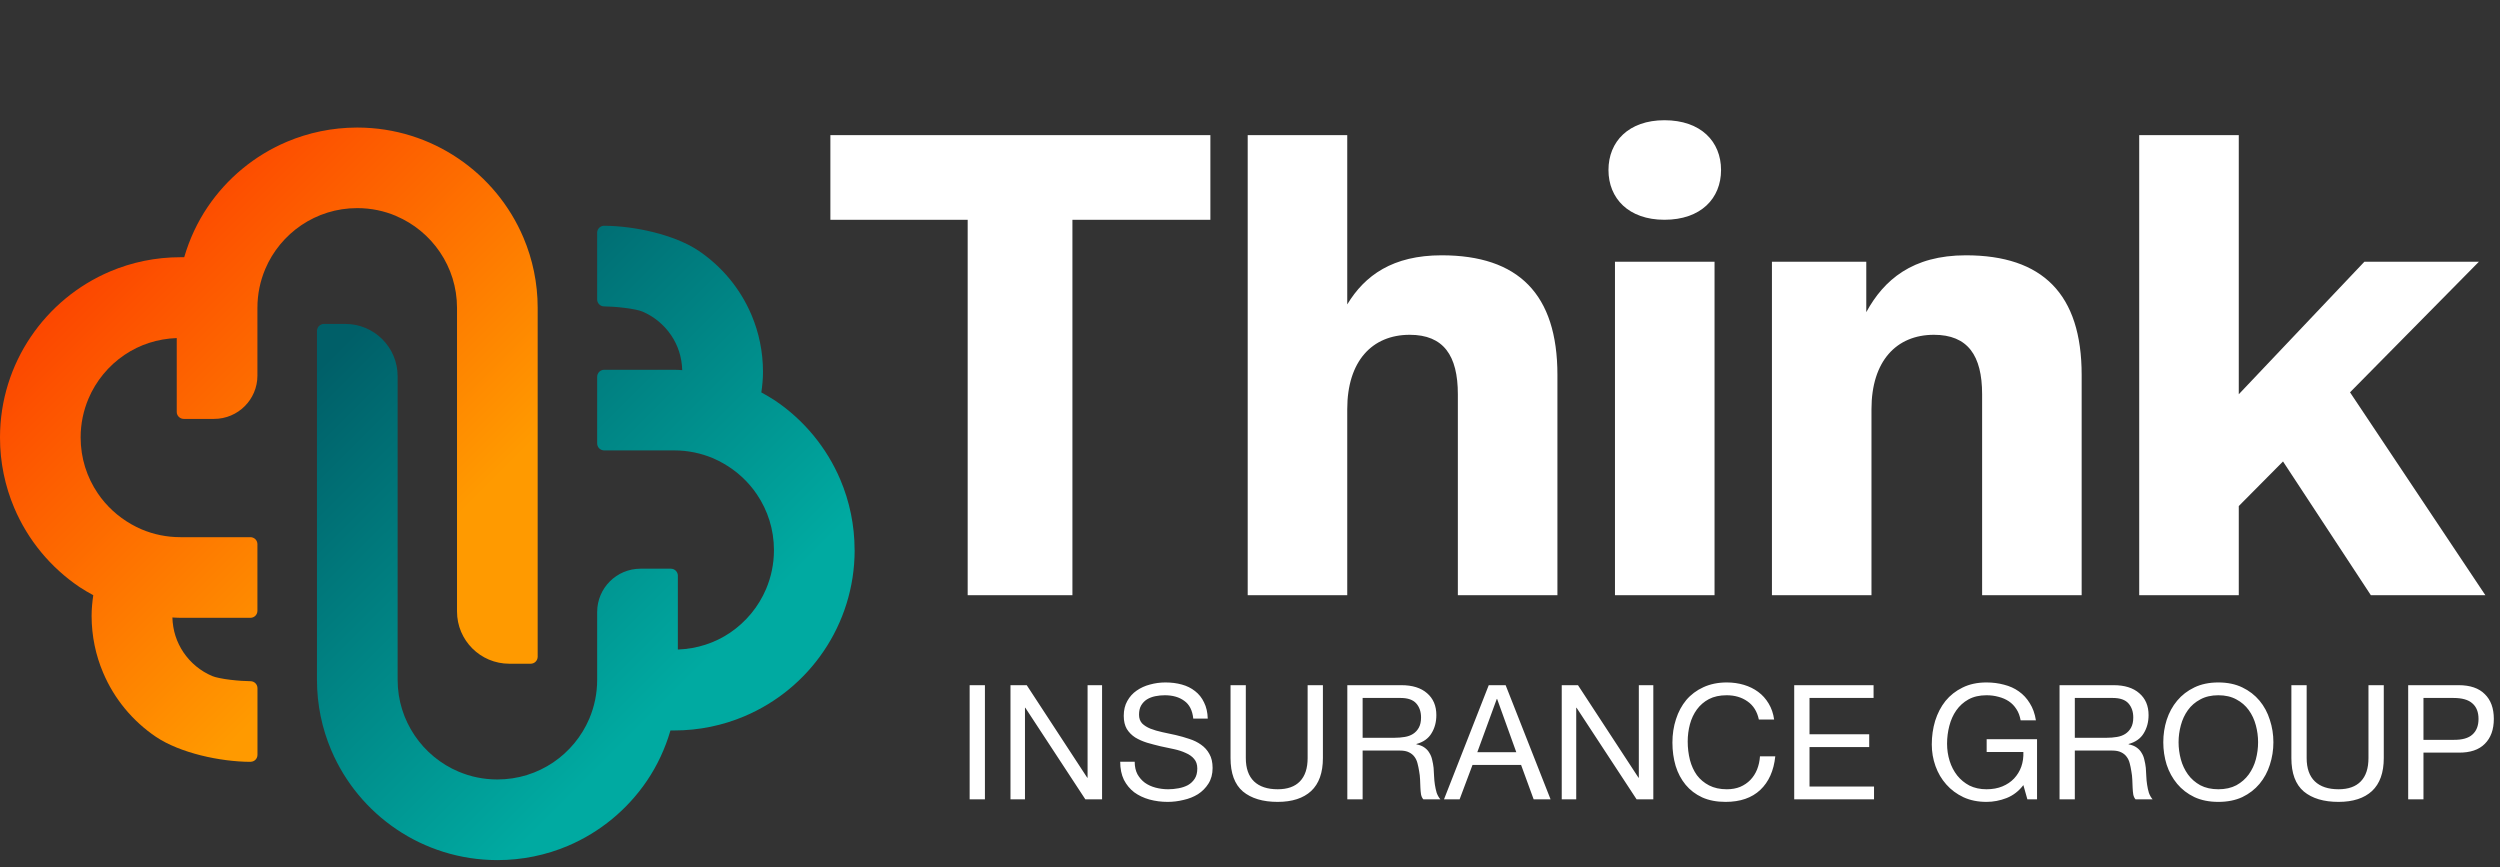
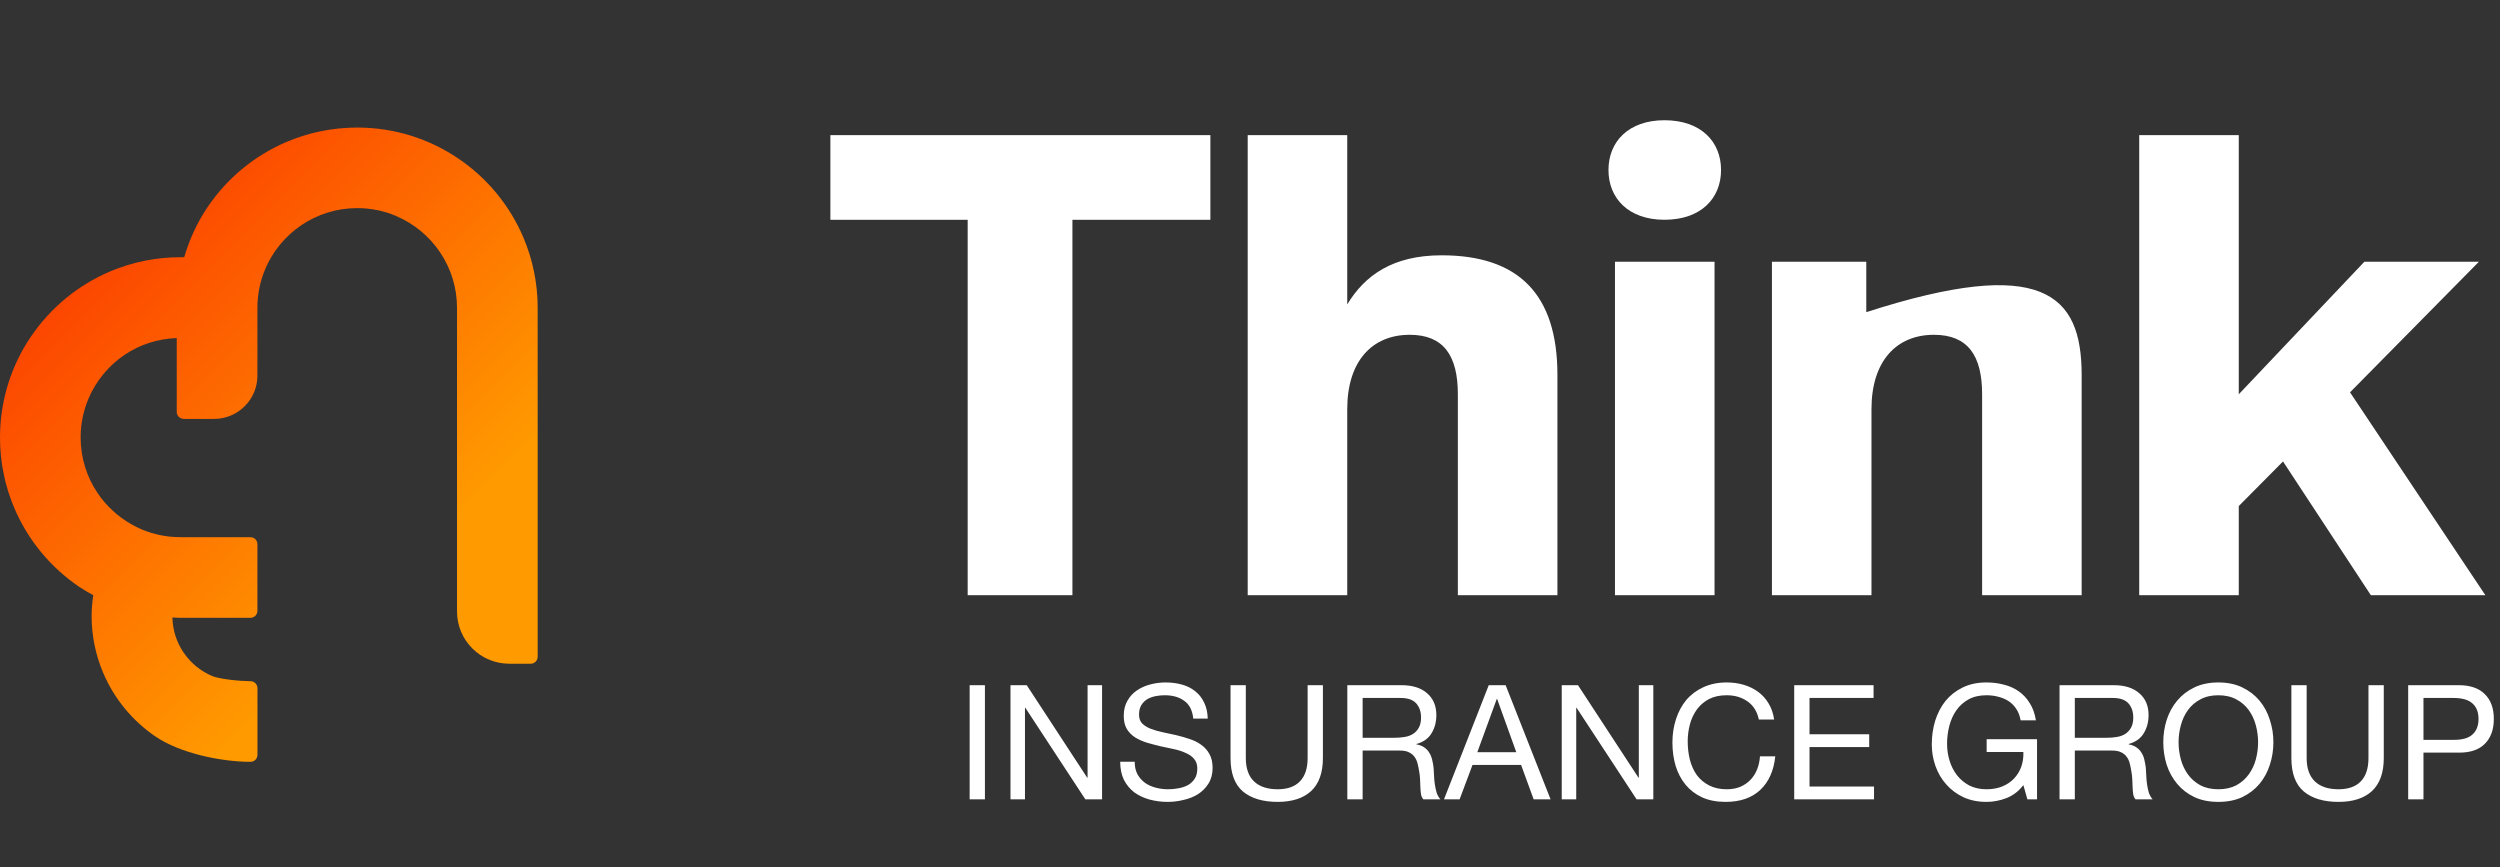
<svg xmlns="http://www.w3.org/2000/svg" width="98" height="34" viewBox="0 0 98 34" fill="none">
  <rect x="0" y="0" width="98" height="34" fill="#333333" stroke="none" />
-   <path d="M42.039 23.333H37.933V8.615H32.551V5.296H47.447V8.615H42.039V23.333ZM61.051 23.333H57.148V15.455C57.148 13.935 56.587 13.124 55.261 13.124C53.782 13.124 52.812 14.163 52.812 16.037V23.333H48.91V5.296H52.812V11.933C53.501 10.793 54.598 10.008 56.511 10.008C59.52 10.008 61.051 11.528 61.051 14.695V23.333ZM67.21 23.333H63.307V10.261H67.21V23.333ZM65.246 8.615C63.843 8.615 63.052 7.779 63.052 6.664C63.052 5.549 63.843 4.713 65.246 4.713C66.674 4.713 67.465 5.549 67.465 6.664C67.465 7.779 66.674 8.615 65.246 8.615ZM81.601 23.333H77.699V15.455C77.699 13.935 77.137 13.124 75.811 13.124C74.332 13.124 73.362 14.163 73.362 16.037V23.333H69.46V10.261H73.158V12.237C73.847 10.971 74.969 10.008 77.061 10.008C80.071 10.008 81.601 11.528 81.601 14.695V23.333ZM97.427 23.333H92.938L89.494 18.089L87.76 19.837V23.333H83.857V5.296H87.76V15.455L92.683 10.261H97.172L92.121 15.379L97.427 23.333Z" fill="white" />
+   <path d="M42.039 23.333H37.933V8.615H32.551V5.296H47.447V8.615H42.039V23.333ZM61.051 23.333H57.148V15.455C57.148 13.935 56.587 13.124 55.261 13.124C53.782 13.124 52.812 14.163 52.812 16.037V23.333H48.91V5.296H52.812V11.933C53.501 10.793 54.598 10.008 56.511 10.008C59.52 10.008 61.051 11.528 61.051 14.695V23.333ZM67.21 23.333H63.307V10.261H67.21V23.333ZM65.246 8.615C63.843 8.615 63.052 7.779 63.052 6.664C63.052 5.549 63.843 4.713 65.246 4.713C66.674 4.713 67.465 5.549 67.465 6.664C67.465 7.779 66.674 8.615 65.246 8.615ZM81.601 23.333H77.699V15.455C77.699 13.935 77.137 13.124 75.811 13.124C74.332 13.124 73.362 14.163 73.362 16.037V23.333H69.46V10.261H73.158V12.237C80.071 10.008 81.601 11.528 81.601 14.695V23.333ZM97.427 23.333H92.938L89.494 18.089L87.76 19.837V23.333H83.857V5.296H87.76V15.455L92.683 10.261H97.172L92.121 15.379L97.427 23.333Z" fill="white" />
  <path d="M38.01 26.859H38.609V31.333H38.01V26.859ZM39.611 26.859H40.248L42.62 30.487H42.633V26.859H43.201V31.333H42.545L40.191 27.742H40.179V31.333H39.611V26.859ZM46.776 28.169C46.743 27.847 46.625 27.615 46.423 27.473C46.225 27.327 45.971 27.254 45.66 27.254C45.533 27.254 45.409 27.266 45.287 27.291C45.165 27.316 45.056 27.358 44.959 27.417C44.867 27.475 44.791 27.555 44.732 27.655C44.677 27.751 44.65 27.872 44.65 28.018C44.65 28.156 44.69 28.269 44.77 28.357C44.854 28.44 44.963 28.509 45.098 28.564C45.237 28.618 45.392 28.664 45.565 28.701C45.737 28.735 45.912 28.772 46.089 28.814C46.27 28.856 46.446 28.906 46.619 28.965C46.791 29.019 46.945 29.094 47.079 29.19C47.218 29.286 47.327 29.407 47.407 29.554C47.492 29.7 47.534 29.884 47.534 30.105C47.534 30.343 47.479 30.548 47.37 30.719C47.264 30.886 47.128 31.024 46.959 31.133C46.791 31.237 46.602 31.312 46.392 31.358C46.185 31.409 45.979 31.434 45.773 31.434C45.521 31.434 45.281 31.402 45.054 31.34C44.831 31.277 44.633 31.183 44.461 31.058C44.292 30.928 44.158 30.765 44.057 30.569C43.96 30.368 43.912 30.132 43.912 29.861H44.48C44.48 30.049 44.516 30.212 44.587 30.349C44.663 30.483 44.759 30.594 44.877 30.682C44.999 30.769 45.14 30.834 45.3 30.876C45.46 30.918 45.624 30.939 45.792 30.939C45.927 30.939 46.061 30.926 46.196 30.901C46.335 30.876 46.459 30.834 46.568 30.776C46.678 30.713 46.766 30.629 46.833 30.525C46.901 30.421 46.934 30.287 46.934 30.124C46.934 29.969 46.892 29.844 46.808 29.748C46.728 29.652 46.619 29.575 46.48 29.516C46.345 29.453 46.192 29.403 46.019 29.366C45.847 29.328 45.67 29.29 45.489 29.253C45.313 29.211 45.138 29.165 44.966 29.115C44.793 29.061 44.638 28.992 44.499 28.908C44.364 28.82 44.255 28.71 44.171 28.576C44.091 28.438 44.051 28.267 44.051 28.062C44.051 27.837 44.097 27.642 44.19 27.479C44.282 27.312 44.404 27.177 44.556 27.072C44.711 26.963 44.886 26.884 45.079 26.834C45.277 26.779 45.479 26.752 45.685 26.752C45.916 26.752 46.131 26.779 46.328 26.834C46.526 26.888 46.699 26.974 46.846 27.091C46.997 27.208 47.115 27.356 47.199 27.536C47.288 27.711 47.336 27.922 47.344 28.169H46.776ZM51.858 29.716C51.858 30.289 51.705 30.719 51.398 31.008C51.091 31.291 50.653 31.434 50.085 31.434C49.505 31.434 49.051 31.298 48.722 31.026C48.399 30.75 48.237 30.314 48.237 29.716V26.859H48.836V29.716C48.836 30.118 48.943 30.423 49.158 30.631C49.372 30.836 49.682 30.939 50.085 30.939C50.468 30.939 50.758 30.836 50.956 30.631C51.158 30.423 51.259 30.118 51.259 29.716V26.859H51.858V29.716ZM52.815 26.859H54.935C55.364 26.859 55.699 26.963 55.939 27.172C56.183 27.381 56.305 27.667 56.305 28.031C56.305 28.302 56.242 28.541 56.115 28.745C55.993 28.95 55.796 29.09 55.522 29.165V29.178C55.653 29.203 55.758 29.244 55.838 29.303C55.922 29.361 55.987 29.433 56.033 29.516C56.084 29.595 56.12 29.685 56.141 29.785C56.166 29.886 56.185 29.99 56.197 30.099C56.206 30.207 56.212 30.318 56.216 30.431C56.221 30.544 56.231 30.654 56.248 30.763C56.265 30.872 56.288 30.976 56.317 31.076C56.351 31.172 56.399 31.258 56.462 31.333H55.794C55.752 31.287 55.722 31.225 55.705 31.145C55.693 31.066 55.684 30.978 55.68 30.882C55.676 30.782 55.672 30.675 55.667 30.562C55.663 30.45 55.651 30.339 55.63 30.23C55.613 30.122 55.592 30.019 55.566 29.923C55.541 29.823 55.501 29.737 55.447 29.666C55.392 29.591 55.32 29.533 55.232 29.491C55.144 29.445 55.026 29.422 54.879 29.422H53.415V31.333H52.815V26.859ZM54.664 28.921C54.803 28.921 54.935 28.91 55.062 28.889C55.188 28.869 55.297 28.829 55.39 28.77C55.486 28.708 55.562 28.626 55.617 28.526C55.676 28.421 55.705 28.288 55.705 28.125C55.705 27.899 55.642 27.715 55.516 27.573C55.39 27.431 55.186 27.36 54.904 27.36H53.415V28.921H54.664ZM57.911 29.485H59.438L58.687 27.398H58.674L57.911 29.485ZM58.359 26.859H59.021L60.782 31.333H60.119L59.627 29.986H57.722L57.217 31.333H56.605L58.359 26.859ZM61.22 26.859H61.857L64.23 30.487H64.242V26.859H64.81V31.333H64.154L61.8 27.742H61.788V31.333H61.22V26.859ZM68.947 28.206C68.88 27.889 68.73 27.651 68.499 27.492C68.272 27.333 68.001 27.254 67.685 27.254C67.416 27.254 67.184 27.304 66.991 27.404C66.802 27.504 66.644 27.64 66.518 27.811C66.396 27.979 66.305 28.171 66.246 28.388C66.188 28.605 66.158 28.831 66.158 29.065C66.158 29.32 66.188 29.562 66.246 29.792C66.305 30.017 66.396 30.216 66.518 30.387C66.644 30.554 66.804 30.688 66.997 30.788C67.191 30.888 67.422 30.939 67.691 30.939C67.889 30.939 68.064 30.907 68.215 30.845C68.371 30.778 68.503 30.688 68.613 30.575C68.726 30.458 68.815 30.32 68.878 30.162C68.941 30.003 68.979 29.831 68.991 29.648H69.591C69.532 30.212 69.336 30.65 69.004 30.964C68.672 31.277 68.217 31.434 67.641 31.434C67.292 31.434 66.987 31.375 66.726 31.258C66.465 31.137 66.249 30.972 66.076 30.763C65.904 30.554 65.773 30.308 65.685 30.024C65.601 29.739 65.559 29.434 65.559 29.109C65.559 28.783 65.605 28.478 65.698 28.194C65.79 27.905 65.925 27.655 66.101 27.442C66.282 27.229 66.505 27.061 66.77 26.94C67.04 26.815 67.347 26.752 67.691 26.752C67.927 26.752 68.15 26.784 68.36 26.846C68.57 26.909 68.758 27.001 68.921 27.122C69.086 27.243 69.223 27.396 69.332 27.58C69.441 27.759 69.513 27.968 69.546 28.206H68.947ZM70.333 26.859H73.444V27.36H70.933V28.783H73.273V29.284H70.933V30.832H73.462V31.333H70.333V26.859ZM79.316 30.776C79.139 31.009 78.92 31.179 78.66 31.283C78.399 31.384 78.136 31.434 77.871 31.434C77.534 31.434 77.233 31.373 76.969 31.252C76.704 31.127 76.478 30.959 76.294 30.75C76.108 30.542 75.968 30.301 75.871 30.03C75.774 29.758 75.726 29.476 75.726 29.184C75.726 28.858 75.77 28.549 75.858 28.256C75.951 27.96 76.086 27.701 76.262 27.479C76.443 27.258 76.666 27.082 76.931 26.953C77.2 26.819 77.513 26.752 77.871 26.752C78.115 26.752 78.344 26.782 78.558 26.84C78.777 26.895 78.971 26.982 79.139 27.103C79.312 27.224 79.454 27.379 79.568 27.567C79.686 27.751 79.766 27.974 79.808 28.238H79.209C79.179 28.066 79.124 27.92 79.044 27.799C78.965 27.674 78.866 27.571 78.748 27.492C78.63 27.413 78.495 27.354 78.344 27.316C78.197 27.275 78.039 27.254 77.871 27.254C77.597 27.254 77.362 27.308 77.164 27.417C76.971 27.525 76.811 27.669 76.685 27.849C76.563 28.024 76.472 28.227 76.413 28.457C76.355 28.683 76.325 28.914 76.325 29.152C76.325 29.387 76.359 29.612 76.426 29.829C76.493 30.042 76.592 30.233 76.723 30.4C76.853 30.562 77.013 30.694 77.202 30.794C77.396 30.89 77.619 30.939 77.871 30.939C78.107 30.939 78.315 30.901 78.495 30.826C78.677 30.75 78.828 30.648 78.95 30.519C79.076 30.385 79.171 30.23 79.234 30.055C79.297 29.875 79.324 29.683 79.316 29.478H77.877V28.977H79.852V31.333H79.473L79.316 30.776ZM80.734 26.859H82.854C83.283 26.859 83.618 26.963 83.857 27.172C84.102 27.381 84.224 27.667 84.224 28.031C84.224 28.302 84.16 28.541 84.034 28.745C83.912 28.95 83.714 29.09 83.441 29.165V29.178C83.571 29.203 83.677 29.244 83.757 29.303C83.84 29.361 83.906 29.433 83.952 29.516C84.003 29.595 84.038 29.685 84.059 29.785C84.085 29.886 84.103 29.99 84.116 30.099C84.124 30.207 84.131 30.318 84.135 30.431C84.139 30.544 84.15 30.654 84.167 30.763C84.183 30.872 84.206 30.976 84.236 31.076C84.269 31.172 84.318 31.258 84.381 31.333H83.712C83.67 31.287 83.641 31.225 83.624 31.145C83.612 31.066 83.603 30.978 83.599 30.882C83.595 30.782 83.59 30.675 83.586 30.562C83.582 30.45 83.569 30.339 83.548 30.23C83.532 30.122 83.51 30.019 83.485 29.923C83.46 29.823 83.42 29.737 83.365 29.666C83.311 29.591 83.239 29.533 83.151 29.491C83.062 29.445 82.944 29.422 82.797 29.422H81.333V31.333H80.734V26.859ZM82.583 28.921C82.721 28.921 82.854 28.91 82.981 28.889C83.107 28.869 83.216 28.829 83.309 28.77C83.405 28.708 83.481 28.626 83.536 28.526C83.595 28.421 83.624 28.288 83.624 28.125C83.624 27.899 83.561 27.715 83.435 27.573C83.309 27.431 83.105 27.36 82.823 27.36H81.333V28.921H82.583ZM85.4 29.096C85.4 29.322 85.43 29.545 85.489 29.767C85.548 29.984 85.64 30.18 85.766 30.356C85.892 30.531 86.055 30.673 86.252 30.782C86.45 30.886 86.686 30.939 86.959 30.939C87.232 30.939 87.468 30.886 87.666 30.782C87.863 30.673 88.025 30.531 88.152 30.356C88.278 30.18 88.371 29.984 88.429 29.767C88.488 29.545 88.517 29.322 88.517 29.096C88.517 28.87 88.488 28.649 88.429 28.432C88.371 28.21 88.278 28.012 88.152 27.837C88.025 27.661 87.863 27.521 87.666 27.417C87.468 27.308 87.232 27.254 86.959 27.254C86.686 27.254 86.45 27.308 86.252 27.417C86.055 27.521 85.892 27.661 85.766 27.837C85.64 28.012 85.548 28.21 85.489 28.432C85.43 28.649 85.4 28.87 85.4 29.096ZM84.801 29.096C84.801 28.791 84.845 28.499 84.934 28.219C85.026 27.935 85.163 27.684 85.344 27.467C85.525 27.25 85.749 27.076 86.019 26.947C86.288 26.817 86.601 26.752 86.959 26.752C87.317 26.752 87.63 26.817 87.899 26.947C88.168 27.076 88.393 27.25 88.574 27.467C88.755 27.684 88.889 27.935 88.978 28.219C89.071 28.499 89.117 28.791 89.117 29.096C89.117 29.401 89.071 29.696 88.978 29.98C88.889 30.26 88.755 30.508 88.574 30.726C88.393 30.943 88.168 31.116 87.899 31.246C87.63 31.371 87.317 31.434 86.959 31.434C86.601 31.434 86.288 31.371 86.019 31.246C85.749 31.116 85.525 30.943 85.344 30.726C85.163 30.508 85.026 30.26 84.934 29.98C84.845 29.696 84.801 29.401 84.801 29.096ZM93.444 29.716C93.444 30.289 93.29 30.719 92.983 31.008C92.676 31.291 92.239 31.434 91.671 31.434C91.09 31.434 90.636 31.298 90.308 31.026C89.984 30.75 89.822 30.314 89.822 29.716V26.859H90.421V29.716C90.421 30.118 90.528 30.423 90.743 30.631C90.957 30.836 91.267 30.939 91.671 30.939C92.054 30.939 92.344 30.836 92.542 30.631C92.744 30.423 92.844 30.118 92.844 29.716V26.859H93.444V29.716ZM95 29.002H96.174C96.515 29.006 96.763 28.937 96.918 28.795C97.078 28.653 97.158 28.449 97.158 28.181C97.158 27.914 97.078 27.711 96.918 27.573C96.763 27.431 96.515 27.36 96.174 27.36H95V29.002ZM94.401 26.859H96.376C96.83 26.859 97.173 26.976 97.404 27.21C97.64 27.44 97.758 27.763 97.758 28.181C97.758 28.599 97.64 28.925 97.404 29.159C97.173 29.393 96.83 29.508 96.376 29.503H95V31.333H94.401V26.859Z" fill="white" />
  <g clip-path="url(#clip0_7_108)">
    <path d="M15.525 8.467C16.225 8.762 16.826 9.261 17.247 9.885C17.669 10.511 17.914 11.254 17.915 12.069V23.97C17.915 25.102 18.833 26.018 19.965 26.018H20.802C20.875 26.018 20.946 25.989 20.996 25.938C21.047 25.887 21.077 25.817 21.077 25.744V12.07C21.077 11.097 20.879 10.164 20.52 9.317C19.982 8.047 19.087 6.97 17.959 6.209C16.835 5.448 15.47 5.002 14.014 5H14.01C14.01 5 14.008 5 14.007 5H14.006H14.003C14.002 5 14.001 5 14 5H13.993C13.024 5.002 12.094 5.199 11.249 5.556C9.978 6.093 8.901 6.988 8.139 8.115C7.736 8.711 7.428 9.375 7.221 10.083H7.072C6.101 10.083 5.167 10.28 4.32 10.639C3.049 11.177 1.972 12.072 1.21 13.199C0.447 14.324 0 15.691 0 17.149V17.153V17.155C0 18.125 0.198 19.058 0.556 19.904C1.094 21.174 1.989 22.251 3.117 23.012C3.29 23.129 3.473 23.23 3.656 23.331C3.618 23.595 3.591 23.862 3.591 24.137V24.14V24.142C3.591 24.928 3.751 25.683 4.042 26.368C4.477 27.398 5.202 28.269 6.116 28.886C7.064 29.52 8.628 29.858 9.808 29.864H9.815C9.815 29.864 9.815 29.864 9.816 29.864H9.817V29.862C9.887 29.862 9.957 29.837 10.009 29.788C10.062 29.736 10.093 29.665 10.093 29.59V26.978C10.093 26.826 9.971 26.703 9.819 26.703C9.638 26.703 9.326 26.684 9.029 26.648C8.734 26.613 8.436 26.553 8.322 26.502C7.863 26.31 7.468 25.982 7.191 25.571C6.925 25.176 6.772 24.715 6.758 24.205C6.859 24.21 6.958 24.218 7.059 24.218H7.069C7.069 24.218 7.069 24.218 7.07 24.218H7.071H7.072H9.817C9.889 24.218 9.96 24.189 10.011 24.138C10.062 24.086 10.091 24.016 10.091 23.944V21.331C10.091 21.259 10.062 21.188 10.011 21.137C9.96 21.087 9.888 21.057 9.817 21.057H7.072C6.527 21.057 6.018 20.948 5.551 20.751C5.415 20.694 5.282 20.626 5.15 20.551C4.621 20.252 4.167 19.834 3.829 19.333C3.407 18.707 3.162 17.965 3.161 17.149C3.161 16.606 3.271 16.096 3.468 15.628C3.763 14.93 4.261 14.329 4.886 13.908C5.475 13.511 6.169 13.28 6.928 13.252V16.146C6.928 16.219 6.957 16.29 7.009 16.34C7.06 16.391 7.13 16.421 7.203 16.421H8.392C9.33 16.421 10.091 15.66 10.091 14.723V12.067C10.091 11.522 10.201 11.013 10.398 10.546C10.693 9.847 11.191 9.247 11.816 8.825C12.443 8.404 13.186 8.159 14.002 8.158C14.547 8.158 15.056 8.267 15.524 8.464L15.525 8.467Z" fill="url(#paint0_linear_7_108)" />
-     <path d="M33.5 21.56C33.5 20.589 33.302 19.656 32.944 18.81C32.406 17.54 31.511 16.463 30.383 15.702C30.21 15.586 30.027 15.484 29.844 15.383C29.882 15.12 29.909 14.854 29.909 14.581V14.576V14.575C29.909 13.788 29.749 13.032 29.459 12.347C29.023 11.317 28.298 10.446 27.384 9.829C26.434 9.194 24.865 8.855 23.685 8.85H23.666C23.521 8.859 23.408 8.978 23.408 9.124V11.737C23.408 11.888 23.53 12.011 23.682 12.011C23.863 12.011 24.175 12.03 24.472 12.067C24.767 12.101 25.065 12.161 25.179 12.212C25.638 12.405 26.033 12.733 26.31 13.143C26.576 13.538 26.729 13.999 26.743 14.509C26.64 14.504 26.536 14.495 26.431 14.495H26.428H23.683C23.611 14.495 23.54 14.524 23.489 14.576C23.439 14.627 23.409 14.697 23.409 14.77V17.382C23.409 17.454 23.438 17.525 23.489 17.576C23.541 17.627 23.611 17.656 23.683 17.656H26.428C26.973 17.656 27.482 17.766 27.95 17.962C28.085 18.019 28.218 18.088 28.35 18.162C28.879 18.462 29.333 18.879 29.671 19.38C30.093 20.006 30.338 20.749 30.339 21.564C30.339 22.108 30.229 22.618 30.032 23.085C29.737 23.784 29.239 24.384 28.614 24.806C28.025 25.202 27.331 25.433 26.572 25.462V22.567C26.572 22.494 26.543 22.424 26.491 22.373C26.441 22.322 26.37 22.293 26.297 22.293H25.108C24.17 22.293 23.409 23.053 23.409 23.99V26.647C23.409 27.191 23.299 27.7 23.102 28.168C22.807 28.866 22.308 29.467 21.684 29.888C21.057 30.31 20.314 30.554 19.498 30.555C18.953 30.555 18.444 30.446 17.977 30.249C17.277 29.954 16.676 29.456 16.255 28.831C15.833 28.205 15.588 27.463 15.587 26.648V14.747C15.587 13.614 14.669 12.698 13.537 12.698H12.7C12.627 12.698 12.556 12.727 12.506 12.778C12.455 12.83 12.425 12.901 12.425 12.972V26.648V26.646V26.649C12.425 27.621 12.623 28.554 12.982 29.4C13.52 30.671 14.415 31.747 15.543 32.508C16.666 33.268 18.03 33.713 19.485 33.716H19.497H19.5H19.501C20.473 33.716 21.407 33.519 22.254 33.161C23.525 32.623 24.602 31.728 25.364 30.601C25.767 30.006 26.076 29.341 26.282 28.634H26.431C27.402 28.634 28.336 28.436 29.183 28.077C30.454 27.539 31.532 26.645 32.293 25.517C33.054 24.393 33.501 23.028 33.502 21.572V21.566V21.563V21.561V21.56H33.5Z" fill="url(#paint1_linear_7_108)" />
  </g>
  <defs>
    <linearGradient id="paint0_linear_7_108" x1="3.388" y1="8.886" x2="16.355" y2="21.861" gradientUnits="userSpaceOnUse">
      <stop stop-color="#FC4000" />
      <stop offset="1" stop-color="#FF9A00" />
    </linearGradient>
    <linearGradient id="paint1_linear_7_108" x1="13.58" y1="13.307" x2="26.958" y2="26.694" gradientUnits="userSpaceOnUse">
      <stop stop-color="#005F68" />
      <stop offset="1" stop-color="#00AAA1" />
    </linearGradient>
    <clipPath id="clip0_7_108">
      <rect width="33.5" height="28.714" fill="white" transform="translate(0 5)" />
    </clipPath>
  </defs>
</svg>